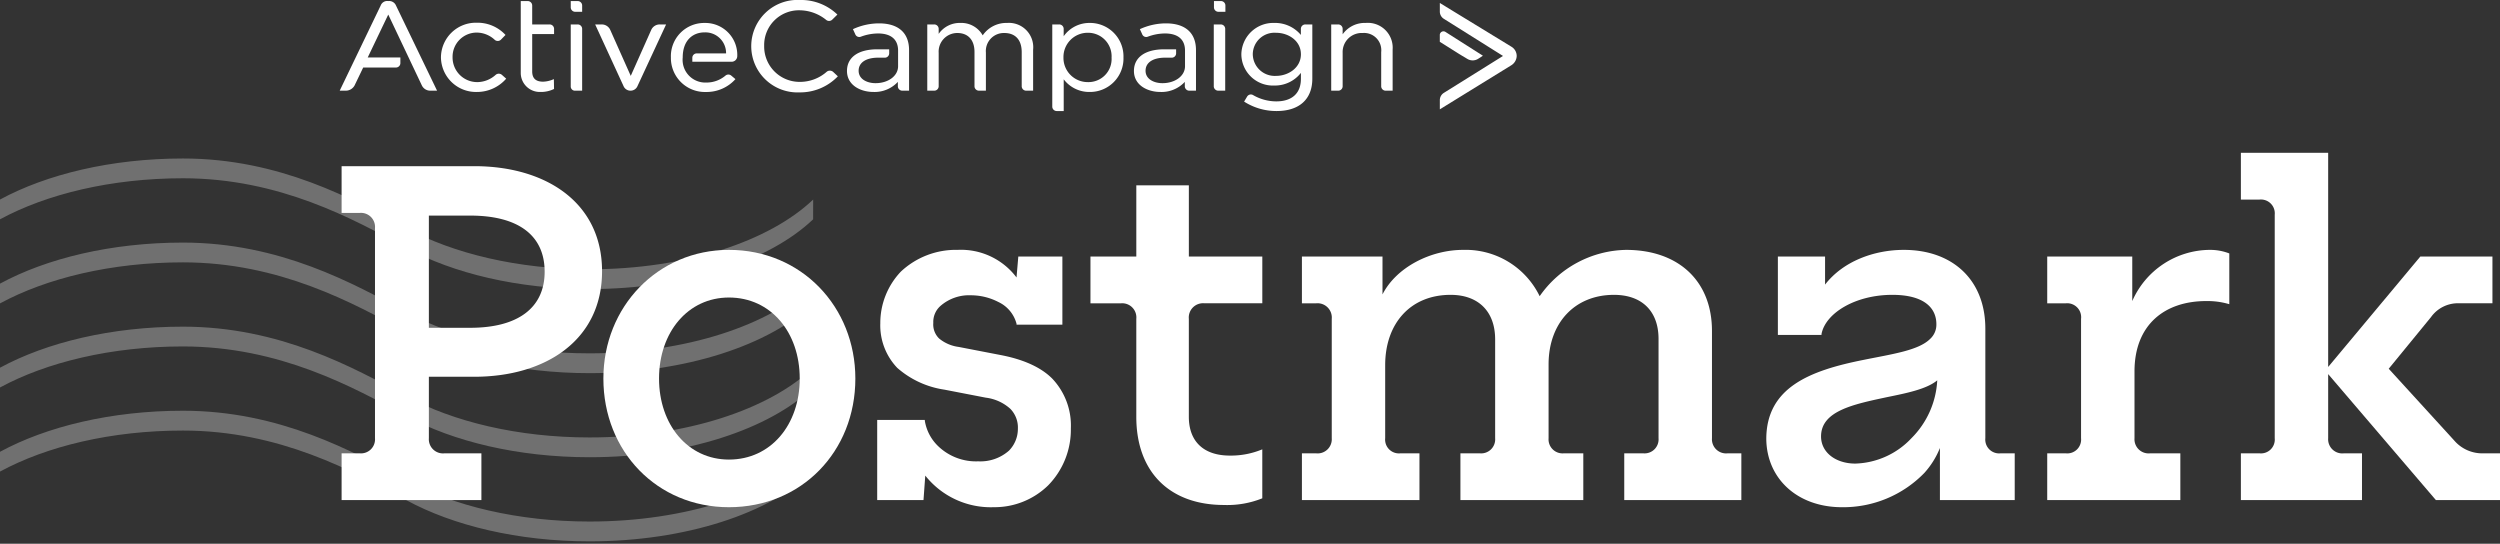
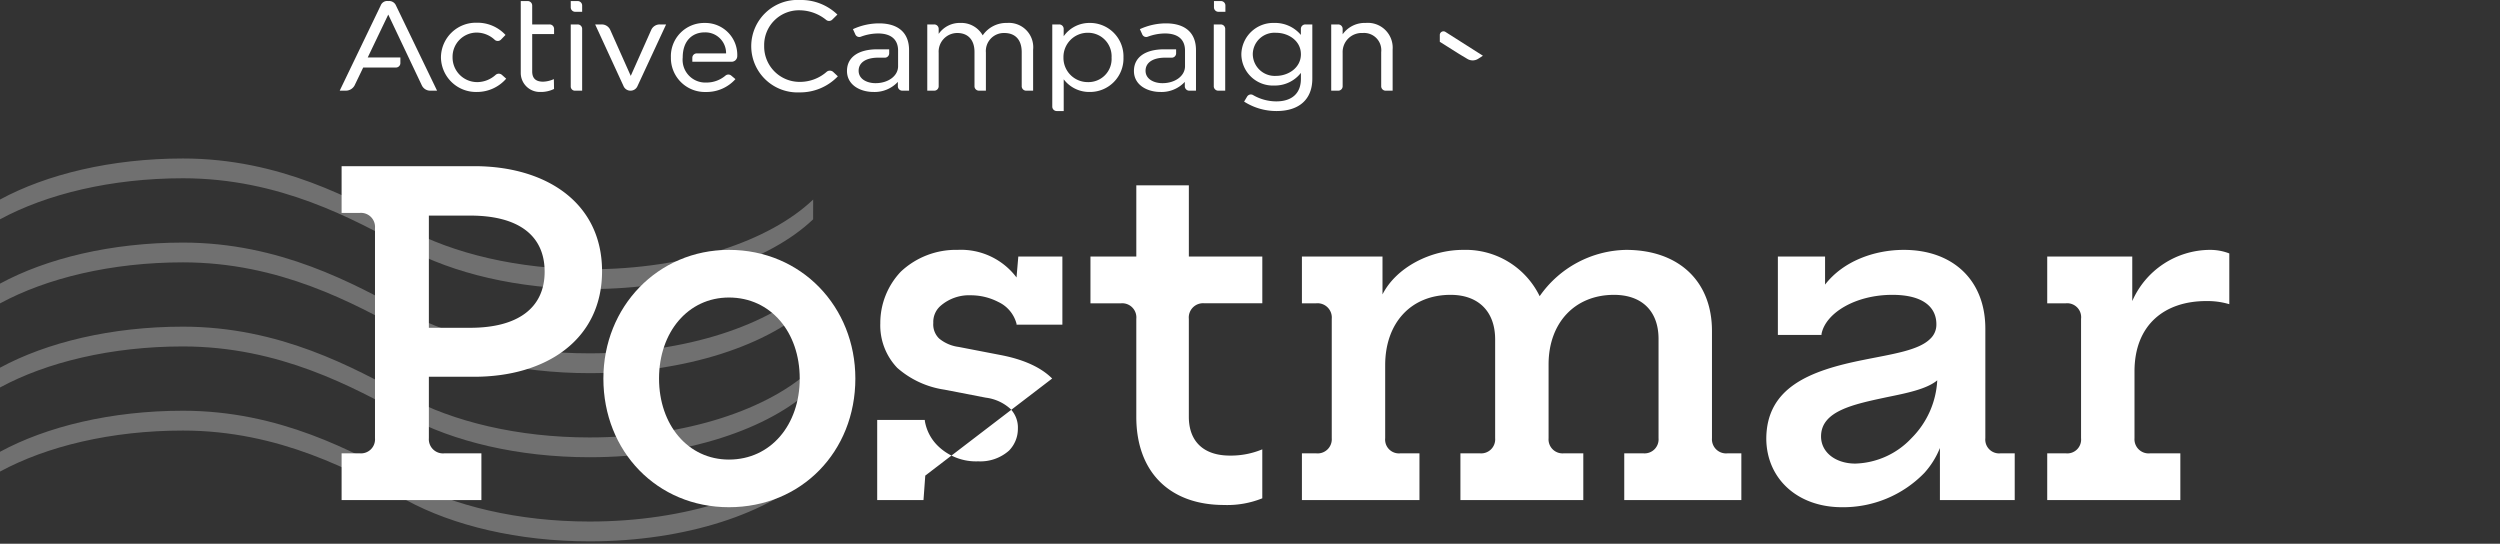
<svg xmlns="http://www.w3.org/2000/svg" width="400" height="87" viewBox="0 0 400 87">
  <rect x="0" y="0" width="400" height="87" fill="#333333" stroke="none" />
  <defs>
    <clipPath id="clip-Artboard_1">
      <rect width="400" height="87" />
    </clipPath>
  </defs>
  <g id="Artboard_1" data-name="Artboard – 1" clip-path="url(#clip-Artboard_1)">
    <g id="postmark">
      <g id="Group_8882" data-name="Group 8882" transform="translate(0 25.358)" opacity="0.3">
        <path id="Path_3566" data-name="Path 3566" d="M130.1,23.047c-6.964,6.648-20.339,11.159-35.771,11.159-11.475,0-21.842-2.533-29.282-6.569-8.547-4.669-20.339-11.159-35.771-11.159C17.806,16.479,7.439,19.011,0,23.047V19.882c7.439-4.036,17.806-6.569,29.282-6.569,15.432,0,27.224,6.489,35.771,11.159,7.439,4.036,17.806,6.569,29.282,6.569,15.432,0,28.807-4.511,35.771-11.159Z" transform="translate(0 -13.313)" fill="#fff" fill-rule="evenodd" />
        <path id="Path_3567" data-name="Path 3567" d="M130.1,30.11c-6.964,6.648-20.339,11.159-35.771,11.159-11.475,0-21.842-2.533-29.282-6.569-8.547-4.669-20.339-11.159-35.771-11.159C17.806,23.542,7.439,26.074,0,30.11V26.945c7.439-4.036,17.806-6.568,29.282-6.568,15.432,0,27.224,6.489,35.771,11.158C72.491,35.571,82.859,38.1,94.334,38.1c15.432,0,28.807-4.511,35.771-11.159Z" transform="translate(0 -6.922)" fill="#fff" fill-rule="evenodd" />
        <path id="Path_3568" data-name="Path 3568" d="M130.1,37.173c-6.964,6.648-20.339,11.159-35.771,11.159-11.475,0-21.842-2.532-29.282-6.569-8.547-4.669-20.339-11.158-35.771-11.158C17.806,30.605,7.439,33.137,0,37.173V34.008c7.439-4.036,17.806-6.569,29.282-6.569,15.432,0,27.224,6.49,35.771,11.159,7.439,4.036,17.806,6.569,29.282,6.569,15.432,0,28.807-4.511,35.771-11.159Z" transform="translate(0 -0.532)" fill="#fff" fill-rule="evenodd" />
        <path id="Path_3569" data-name="Path 3569" d="M130.1,44.237C123.141,50.884,109.766,55.4,94.334,55.4c-11.475,0-21.842-2.532-29.282-6.569-8.547-4.669-20.339-11.159-35.771-11.159C17.806,37.668,7.439,40.2,0,44.237V41.071C7.439,37.035,17.806,34.5,29.282,34.5c15.432,0,27.224,6.489,35.771,11.159C72.491,49.7,82.859,52.23,94.334,52.23c15.432,0,28.807-4.511,35.771-11.159Z" transform="translate(0 5.858)" fill="#fff" fill-rule="evenodd" />
      </g>
      <path id="Path_3570" data-name="Path 3570" d="M28.694,59.905h2.92a2.246,2.246,0,0,0,2.422-2.422V23.86a2.245,2.245,0,0,0-2.422-2.422h-2.92v-7.48H49.922c11.4,0,20.445,5.77,20.445,16.811S61.32,47.653,49.922,47.653H42.657v9.83a2.266,2.266,0,0,0,2.493,2.422h5.912v7.48H28.694ZM49.281,39.817c7.551,0,11.9-3.134,11.9-8.975,0-5.913-4.346-8.976-11.9-8.976H42.657V39.817Z" transform="translate(25.962 12.629)" fill="#fff" />
      <path id="Path_3571" data-name="Path 3571" d="M50.684,41.576c0-11.469,8.691-20.587,20.089-20.587C82.384,20.99,91,30.108,91,41.576c0,11.683-8.619,20.587-20.23,20.587C59.3,62.163,50.684,53.259,50.684,41.576Zm31.415,0c0-7.409-4.63-12.964-11.326-12.964-6.554,0-11.184,5.555-11.184,12.964s4.63,12.965,11.184,12.965C77.469,54.541,82.1,48.985,82.1,41.576Z" transform="translate(45.857 18.991)" fill="#fff" />
-       <path id="Path_3572" data-name="Path 3572" d="M81.377,57.107l-.285,3.918H73.684V48.2h7.622v.142a7.226,7.226,0,0,0,2.066,3.989,8.732,8.732,0,0,0,6.483,2.493,6.9,6.9,0,0,0,4.915-1.71,4.963,4.963,0,0,0,1.424-3.49,4.289,4.289,0,0,0-1.211-3.205,7.184,7.184,0,0,0-3.918-1.781l-6.625-1.282a14.648,14.648,0,0,1-7.551-3.49,9.841,9.841,0,0,1-2.707-7.123,11.938,11.938,0,0,1,3.277-8.263,12.876,12.876,0,0,1,9.118-3.49,11.114,11.114,0,0,1,9.4,4.416l.285-3.348h7.052v10.9H95.98v-.142a5.354,5.354,0,0,0-2.92-3.491,9.557,9.557,0,0,0-4.346-1.068A6.958,6.958,0,0,0,83.8,29.967a3.405,3.405,0,0,0-1.139,2.706,3.124,3.124,0,0,0,.926,2.493,6.142,6.142,0,0,0,3.135,1.353L93.345,37.8c3.775.712,6.553,1.994,8.334,3.775a10.907,10.907,0,0,1,2.991,7.978,12.741,12.741,0,0,1-3.634,9.119,12.278,12.278,0,0,1-8.69,3.49,13.373,13.373,0,0,1-10.97-5.058Z" transform="translate(66.667 18.989)" fill="#fff" />
+       <path id="Path_3572" data-name="Path 3572" d="M81.377,57.107l-.285,3.918H73.684V48.2h7.622v.142a7.226,7.226,0,0,0,2.066,3.989,8.732,8.732,0,0,0,6.483,2.493,6.9,6.9,0,0,0,4.915-1.71,4.963,4.963,0,0,0,1.424-3.49,4.289,4.289,0,0,0-1.211-3.205,7.184,7.184,0,0,0-3.918-1.781l-6.625-1.282a14.648,14.648,0,0,1-7.551-3.49,9.841,9.841,0,0,1-2.707-7.123,11.938,11.938,0,0,1,3.277-8.263,12.876,12.876,0,0,1,9.118-3.49,11.114,11.114,0,0,1,9.4,4.416l.285-3.348h7.052v10.9H95.98v-.142a5.354,5.354,0,0,0-2.92-3.491,9.557,9.557,0,0,0-4.346-1.068A6.958,6.958,0,0,0,83.8,29.967a3.405,3.405,0,0,0-1.139,2.706,3.124,3.124,0,0,0,.926,2.493,6.142,6.142,0,0,0,3.135,1.353L93.345,37.8c3.775.712,6.553,1.994,8.334,3.775Z" transform="translate(66.667 18.989)" fill="#fff" />
      <path id="Path_3573" data-name="Path 3573" d="M98.934,52.609V36.937a2.266,2.266,0,0,0-2.422-2.493H91.6v-7.48h7.336v-11.4h8.406v11.4h11.754v7.479h-9.261A2.28,2.28,0,0,0,108,35.1a2.282,2.282,0,0,0-.66,1.834V52.609c0,3.918,2.351,6.2,6.553,6.2a13.024,13.024,0,0,0,5.2-1v7.836a15,15,0,0,1-6.126,1.068C104.277,66.713,98.934,61.442,98.934,52.609Z" transform="translate(82.874 14.084)" fill="#fff" />
      <path id="Path_3574" data-name="Path 3574" d="M109.361,53.544h2.28a2.265,2.265,0,0,0,2.493-2.422V32.031a2.286,2.286,0,0,0-2.493-2.493h-2.28v-7.48h12.893v6.055c2.21-4.345,7.7-7.123,12.893-7.123A13.162,13.162,0,0,1,147.4,28.4,17.215,17.215,0,0,1,161.22,20.99c8.406,0,13.749,4.986,13.749,12.965V51.122a2.265,2.265,0,0,0,2.493,2.422h2.208v7.48H160.934v-7.48H164a2.245,2.245,0,0,0,2.421-2.422V35.237c0-4.488-2.707-7.052-7.124-7.052-6.339,0-10.47,4.559-10.47,11.112V51.122a2.244,2.244,0,0,0,2.421,2.422h3.135v7.48H134.721v-7.48h3.135a2.245,2.245,0,0,0,2.421-2.422V35.308c0-4.488-2.707-7.123-7.124-7.123-6.41,0-10.47,4.559-10.47,11.255V51.122a2.211,2.211,0,0,0,2.421,2.422h3.063v7.48H109.361Z" transform="translate(98.946 18.991)" fill="#fff" />
      <path id="Path_3575" data-name="Path 3575" d="M188.117,53.544v7.48H176.149V52.689a13.289,13.289,0,0,1-2.491,3.989,18.079,18.079,0,0,1-13.179,5.485c-7.124,0-12.038-4.559-12.11-10.9,0-8.263,6.981-10.97,15.6-12.68,4.558-.926,8.762-1.5,10.613-3.348a3.079,3.079,0,0,0,1-2.351c0-2.635-2-4.7-7.053-4.7-5.912,0-10.686,2.92-11.326,6.269V34.6h-6.981V22.058h7.55v4.488c2.92-3.776,7.907-5.556,12.608-5.556,7.766,0,13.036,4.773,13.036,12.609V51.122a2.213,2.213,0,0,0,2.423,2.422ZM175.722,41.862c-1.709,1.425-4.987,2.066-8.12,2.707-5.343,1.14-10.472,2.208-10.472,6.269,0,2.564,2.35,4.345,5.486,4.345a12.815,12.815,0,0,0,8.975-4.06A14.1,14.1,0,0,0,175.722,41.862Z" transform="translate(134.238 18.991)" fill="#fff" />
      <path id="Path_3576" data-name="Path 3576" d="M171.967,53.544h2.99a2.213,2.213,0,0,0,2.423-2.422V32.031a2.234,2.234,0,0,0-2.423-2.493h-2.99v-7.48h13.606v7.123a13.633,13.633,0,0,1,12.394-8.192,8.474,8.474,0,0,1,3.133.57v8.121a12.173,12.173,0,0,0-3.7-.5c-6.627,0-11.469,3.776-11.469,11.255V51.122a2.265,2.265,0,0,0,2.491,2.422h4.844v7.48h-21.3Z" transform="translate(155.589 18.991)" fill="#fff" />
-       <path id="Path_3577" data-name="Path 3577" d="M188.234,60.92h2.992a2.213,2.213,0,0,0,2.423-2.422V22.739a2.213,2.213,0,0,0-2.423-2.422h-2.992v-7.48H202.2V47.1l14.745-17.666h11.539v7.479h-5.27a5.293,5.293,0,0,0-4.56,2.209l-6.766,8.263,10.47,11.469a5.925,5.925,0,0,0,4.7,2.066h2.636V68.4H219.436L202.2,48.241V58.5a2.265,2.265,0,0,0,2.491,2.422h2.92V68.4H188.234Z" transform="translate(170.307 11.614)" fill="#fff" />
      <path id="Path_3578" data-name="Path 3578" d="M66.026,10.364a.715.715,0,0,0-.949,0,4.671,4.671,0,0,1-3.029,1.1,3.637,3.637,0,0,1-3.8-4.013c0-2.812,1.679-4.013,3.5-4.013A3.316,3.316,0,0,1,65.186,6.8H60.515a.711.711,0,0,0-.73.686v.652h6.278a.906.906,0,0,0,.912-.892,5.115,5.115,0,0,0-5.219-5.316,5.325,5.325,0,0,0-5.4,5.522,5.441,5.441,0,0,0,5.62,5.522,6.182,6.182,0,0,0,4.708-2.058Z" transform="translate(50.987 1.743)" fill="#fff" />
      <path id="Path_3579" data-name="Path 3579" d="M72.1,2.889a10.049,10.049,0,0,1,4.161-.926c3.1,0,4.818,1.509,4.818,4.287v6.482H80.015a.711.711,0,0,1-.73-.686v-.72a5.071,5.071,0,0,1-3.905,1.612c-2.044,0-4.234-1.063-4.234-3.361,0-2.2,1.825-3.464,4.854-3.464h1.9v.652a.7.7,0,0,1-.766.686h-.985c-1.971,0-3.139.789-3.139,2.092,0,1.372,1.387,1.989,2.7,1.989,2.044,0,3.613-1.166,3.613-2.71v-2.5c0-1.784-1.131-2.744-3.212-2.744a8.019,8.019,0,0,0-2.737.514.69.69,0,0,1-.913-.412Z" transform="translate(64.371 1.776)" fill="#fff" />
      <path id="Path_3580" data-name="Path 3580" d="M49.767,1.805H48.673a.711.711,0,0,1-.73-.686V.09h1.095a.711.711,0,0,1,.73.686Z" transform="translate(43.377 0.082)" fill="#fff" />
      <path id="Path_3581" data-name="Path 3581" d="M103.8,1.805h-1.1a.712.712,0,0,1-.73-.686V.09h1.1a.71.71,0,0,1,.73.686Z" transform="translate(92.264 0.082)" fill="#fff" />
      <path id="Path_3582" data-name="Path 3582" d="M47.369,3.864a6.094,6.094,0,0,0-4.562-1.955A5.592,5.592,0,0,0,37.04,7.465a5.608,5.608,0,0,0,5.766,5.522,6.18,6.18,0,0,0,4.672-2.126l-.693-.617a.764.764,0,0,0-.986,0,4.429,4.429,0,0,1-2.92,1.166A3.94,3.94,0,0,1,38.9,7.431,3.865,3.865,0,0,1,42.77,3.486a4.261,4.261,0,0,1,2.883,1.166.725.725,0,0,0,.985-.034Z" transform="translate(33.512 1.727)" fill="#fff" />
      <path id="Path_3583" data-name="Path 3583" d="M55.65,12.651a1.2,1.2,0,0,0,1.095-.686l4.6-9.912h-.985a1.487,1.487,0,0,0-1.387.857l-3.285,7.374L52.4,2.91a1.487,1.487,0,0,0-1.387-.857H49.993l4.562,9.912A1.2,1.2,0,0,0,55.65,12.651Z" transform="translate(45.232 1.857)" fill="#fff" />
      <path id="Path_3584" data-name="Path 3584" d="M49.039,12.574a4.485,4.485,0,0,1-1.715.412c-1.2,0-1.752-.549-1.752-1.646V5.372h3.5V4.514a.711.711,0,0,0-.73-.686H45.571V.776a.711.711,0,0,0-.73-.686h-1.1V11.614a3.048,3.048,0,0,0,3.1,3.018,4.79,4.79,0,0,0,2.226-.48Z" transform="translate(39.58 0.082)" fill="#fff" />
      <path id="Path_3585" data-name="Path 3585" d="M48.674,12.651h1.095V2.739a.711.711,0,0,0-.73-.686H47.944v9.912A.668.668,0,0,0,48.674,12.651Z" transform="translate(43.375 1.857)" fill="#fff" />
      <path id="Path_3586" data-name="Path 3586" d="M76.843,2.332A8.363,8.363,0,0,0,70.857,0a7.4,7.4,0,1,0-.073,14.782,8.332,8.332,0,0,0,6.131-2.572l-.766-.72a.809.809,0,0,0-.985-.034A6.461,6.461,0,0,1,70.821,13.1,5.66,5.66,0,0,1,65.127,7.34a5.56,5.56,0,0,1,5.694-5.693A6.842,6.842,0,0,1,75.054,3.19a.727.727,0,0,0,.986-.069Z" transform="translate(57.141)" fill="#fff" />
      <path id="Path_3587" data-name="Path 3587" d="M90.665,1.927A4.576,4.576,0,0,0,86.76,3.916a3.924,3.924,0,0,0-3.577-1.989,4.1,4.1,0,0,0-3.467,1.749V2.853a.711.711,0,0,0-.73-.686H77.891v10.6h1.095a.711.711,0,0,0,.73-.686V6.728a2.982,2.982,0,0,1,2.993-3.19c1.715,0,2.737,1.132,2.737,3.018v5.522a.711.711,0,0,0,.73.686h1.095V6.66a2.881,2.881,0,0,1,2.956-3.121c1.752,0,2.774,1.1,2.774,3.053v5.488a.711.711,0,0,0,.73.686h1.095V6.214A3.892,3.892,0,0,0,90.665,1.927Z" transform="translate(70.473 1.743)" fill="#fff" />
      <path id="Path_3588" data-name="Path 3588" d="M94.377,1.927a5.035,5.035,0,0,0-4.161,2.126v-1.2a.711.711,0,0,0-.73-.686H88.391v13.17a.711.711,0,0,0,.73.686h1.1V10.947a5.116,5.116,0,0,0,4.161,2.024,5.353,5.353,0,0,0,5.4-5.522A5.353,5.353,0,0,0,94.377,1.927Zm3.5,5.522a3.7,3.7,0,0,1-3.8,3.944A3.877,3.877,0,0,1,90.18,7.449,3.877,3.877,0,0,1,94.085,3.5,3.763,3.763,0,0,1,97.88,7.449Z" transform="translate(79.973 1.743)" fill="#fff" />
      <path id="Path_3589" data-name="Path 3589" d="M102.687,12.651h1.1V2.739a.71.71,0,0,0-.73-.686h-1.1v9.912A.712.712,0,0,0,102.687,12.651Z" transform="translate(92.247 1.857)" fill="#fff" />
      <path id="Path_3590" data-name="Path 3590" d="M104.712,14.514a9.586,9.586,0,0,0,5.183,1.509c3.65,0,5.731-1.886,5.731-5.179V2.167h-1.1a.71.71,0,0,0-.73.686v.995a5.37,5.37,0,0,0-4.234-1.921,5.111,5.111,0,0,0-5.291,5.042,5.053,5.053,0,0,0,5.291,4.973A5.257,5.257,0,0,0,113.8,9.918v.96c0,2.3-1.425,3.6-3.943,3.6a7.409,7.409,0,0,1-3.686-.995.7.7,0,0,0-.985.24Zm9.09-7.58c0,2.161-2.008,3.464-3.979,3.464A3.515,3.515,0,0,1,106.1,6.934a3.468,3.468,0,0,1,3.722-3.43C111.794,3.5,113.8,4.773,113.8,6.934Z" transform="translate(94.345 1.743)" fill="#fff" />
      <path id="Path_3591" data-name="Path 3591" d="M117.335,1.927a4.328,4.328,0,0,0-3.686,1.818V2.853a.71.71,0,0,0-.73-.686h-1.1v10.6h1.1a.71.71,0,0,0,.73-.686V6.694a3.046,3.046,0,0,1,3.211-3.155,2.753,2.753,0,0,1,2.956,3.053v5.488a.712.712,0,0,0,.73.686h1.1V6.18A3.974,3.974,0,0,0,117.335,1.927Z" transform="translate(101.175 1.743)" fill="#fff" />
-       <path id="Path_3592" data-name="Path 3592" d="M131.055,8.724l-9.453,5.9a1.366,1.366,0,0,0-.655,1.166v1.475L132.405,10.2a1.812,1.812,0,0,0,.84-1.475,1.727,1.727,0,0,0-.84-1.475l-11.459-7V1.624A1.366,1.366,0,0,0,121.6,2.79Z" transform="translate(109.427 0.228)" fill="#fff" />
      <path id="Path_3593" data-name="Path 3593" d="M125.361,7.05a1.636,1.636,0,0,0,1.678,0l.8-.514-5.985-3.807a.588.588,0,0,0-.912.446V4.306l3.1,1.955Z" transform="translate(109.427 2.382)" fill="#fff" />
      <path id="Path_3594" data-name="Path 3594" d="M96.2,2.889a10.048,10.048,0,0,1,4.161-.926c3.1,0,4.818,1.509,4.818,4.287v6.482H104.12a.711.711,0,0,1-.73-.686v-.72a5.071,5.071,0,0,1-3.905,1.612c-2.044,0-4.234-1.063-4.234-3.361,0-2.2,1.825-3.464,4.854-3.464H102v.652a.7.7,0,0,1-.766.686h-.985c-1.971,0-3.139.789-3.139,2.092,0,1.372,1.387,1.989,2.7,1.989,2.044,0,3.613-1.166,3.613-2.71v-2.5c0-1.784-1.131-2.744-3.212-2.744a8.02,8.02,0,0,0-2.737.514.689.689,0,0,1-.912-.412Z" transform="translate(86.179 1.776)" fill="#fff" />
      <path id="Path_3595" data-name="Path 3595" d="M43.058,14.427h1.058L37.547.81A1.183,1.183,0,0,0,36.307.09a1.105,1.105,0,0,0-1.2.686l-6.57,13.651h.986a1.6,1.6,0,0,0,1.387-.823l1.387-2.881h5.219a.711.711,0,0,0,.73-.686V9.11H33.022l3.285-6.86,5.365,11.318A1.487,1.487,0,0,0,43.058,14.427Z" transform="translate(25.815 0.081)" fill="#fff" />
    </g>
  </g>
</svg>